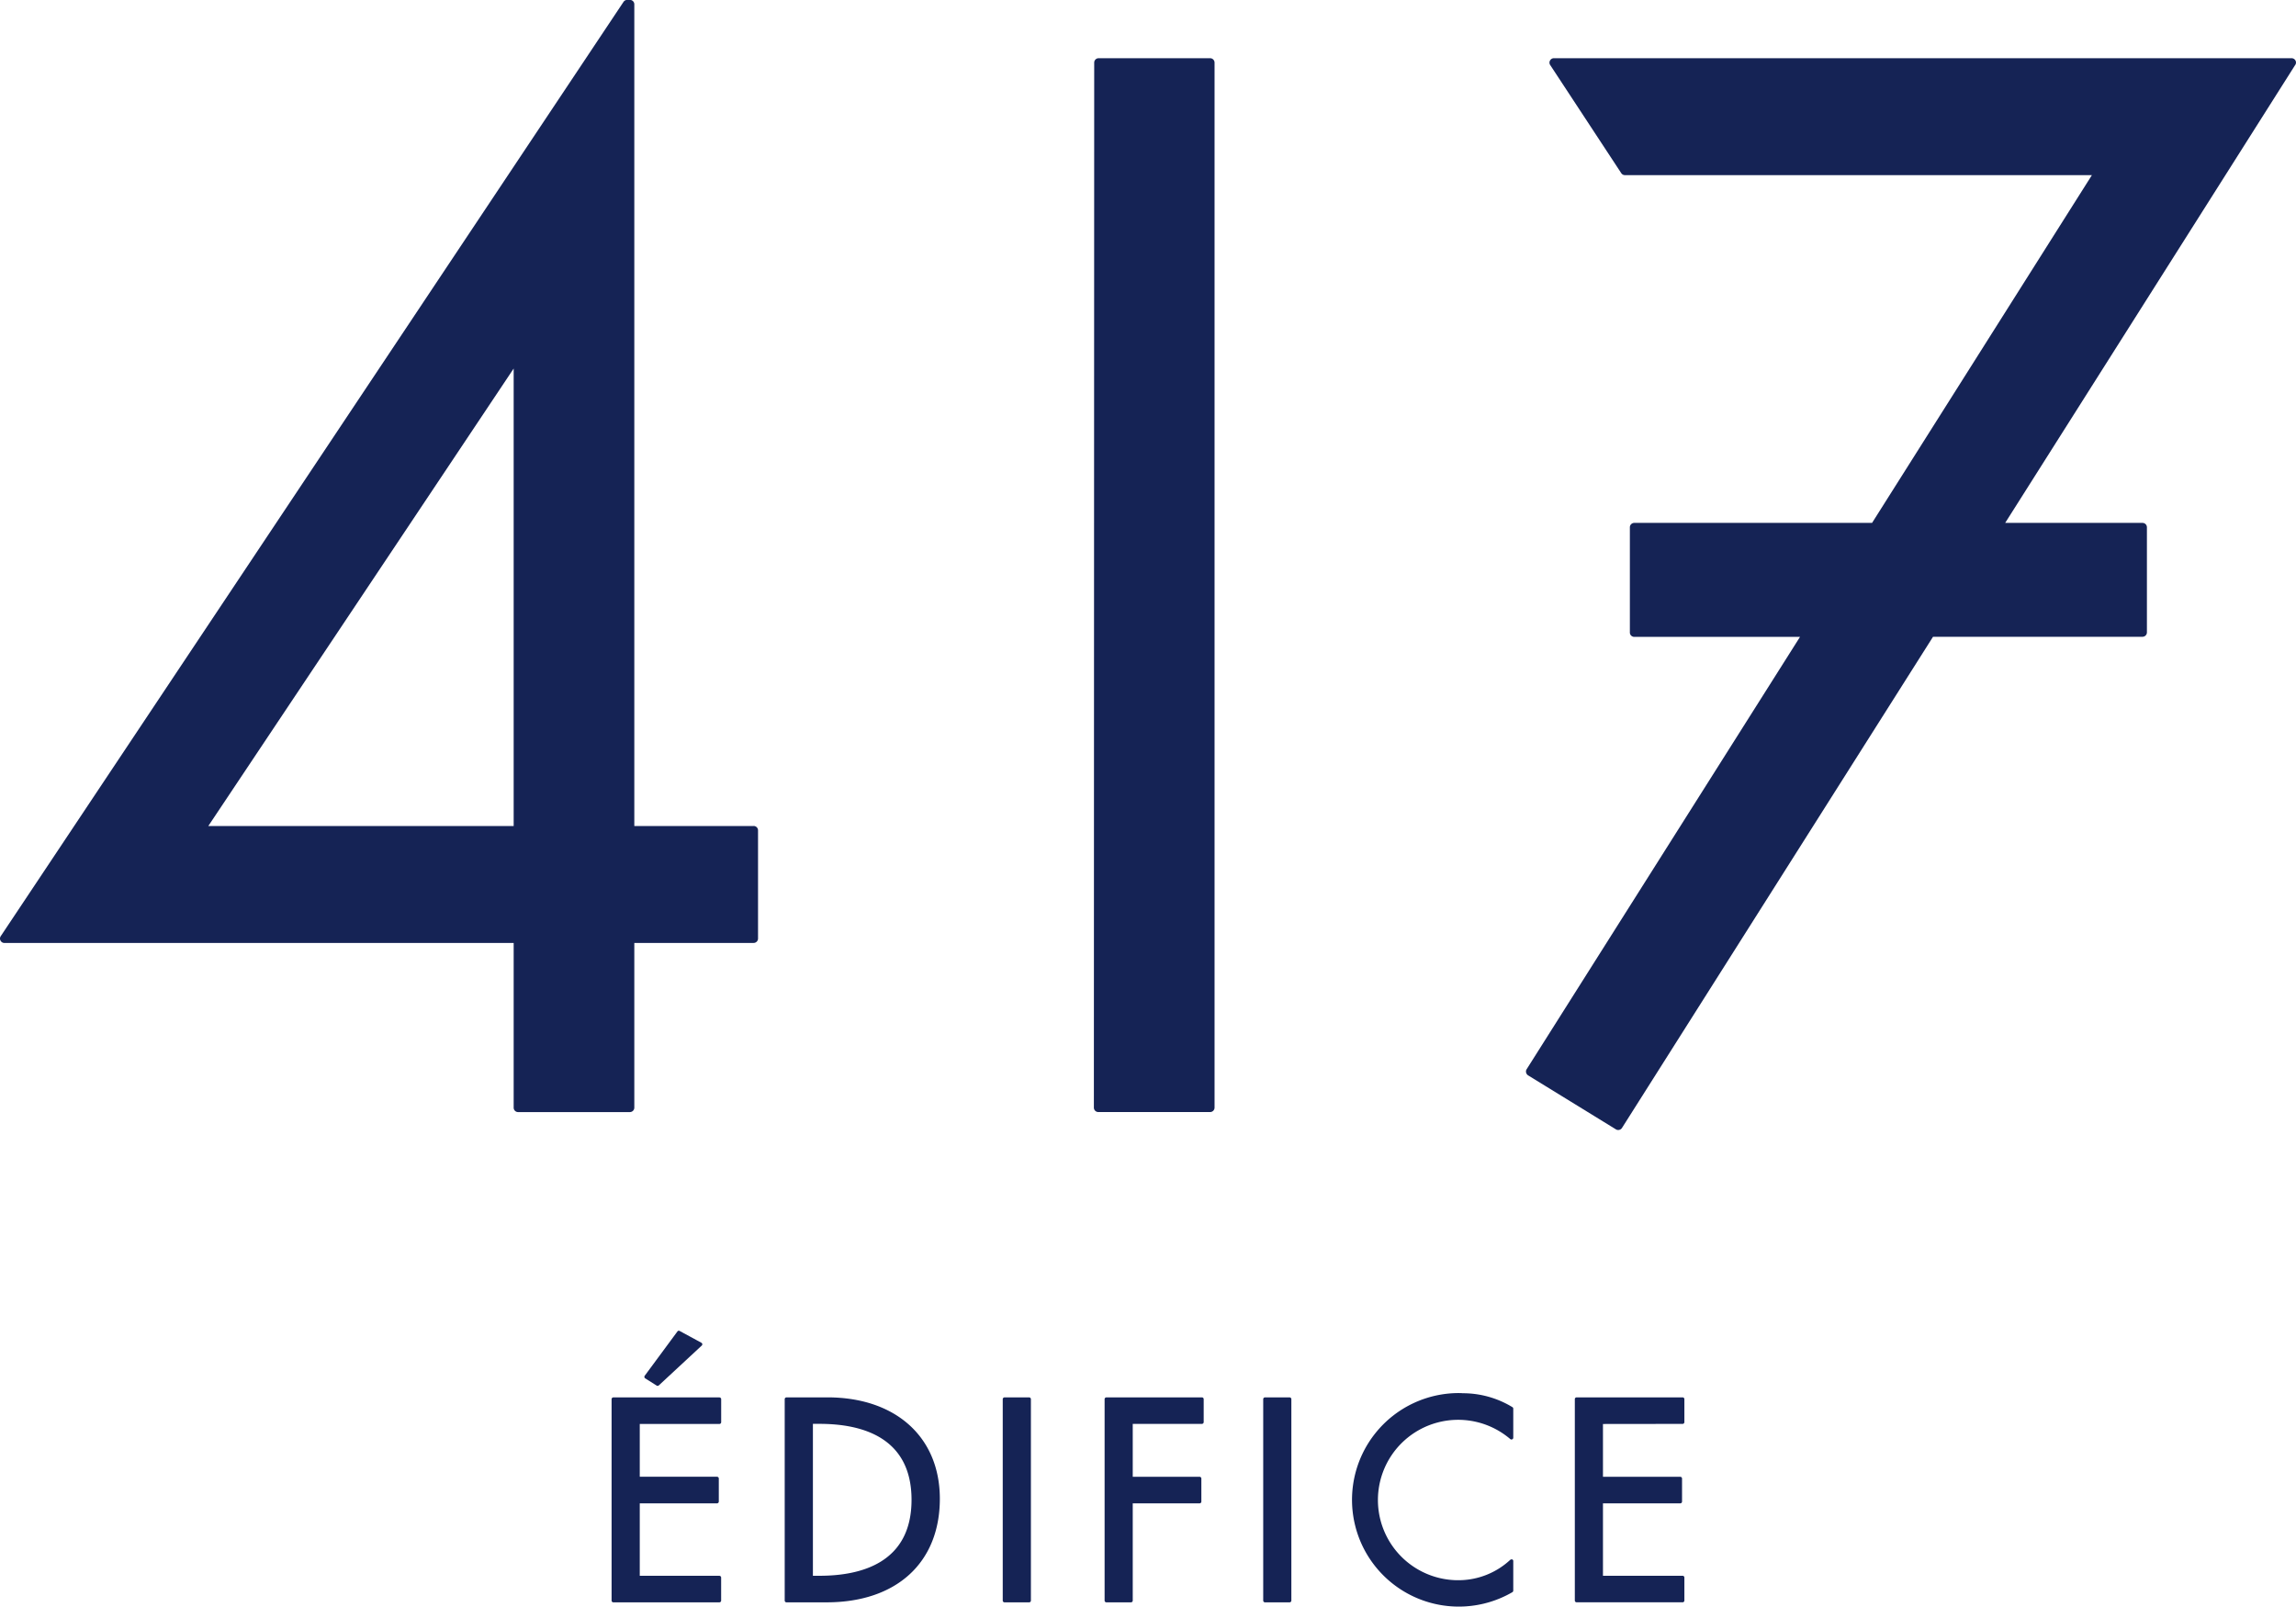
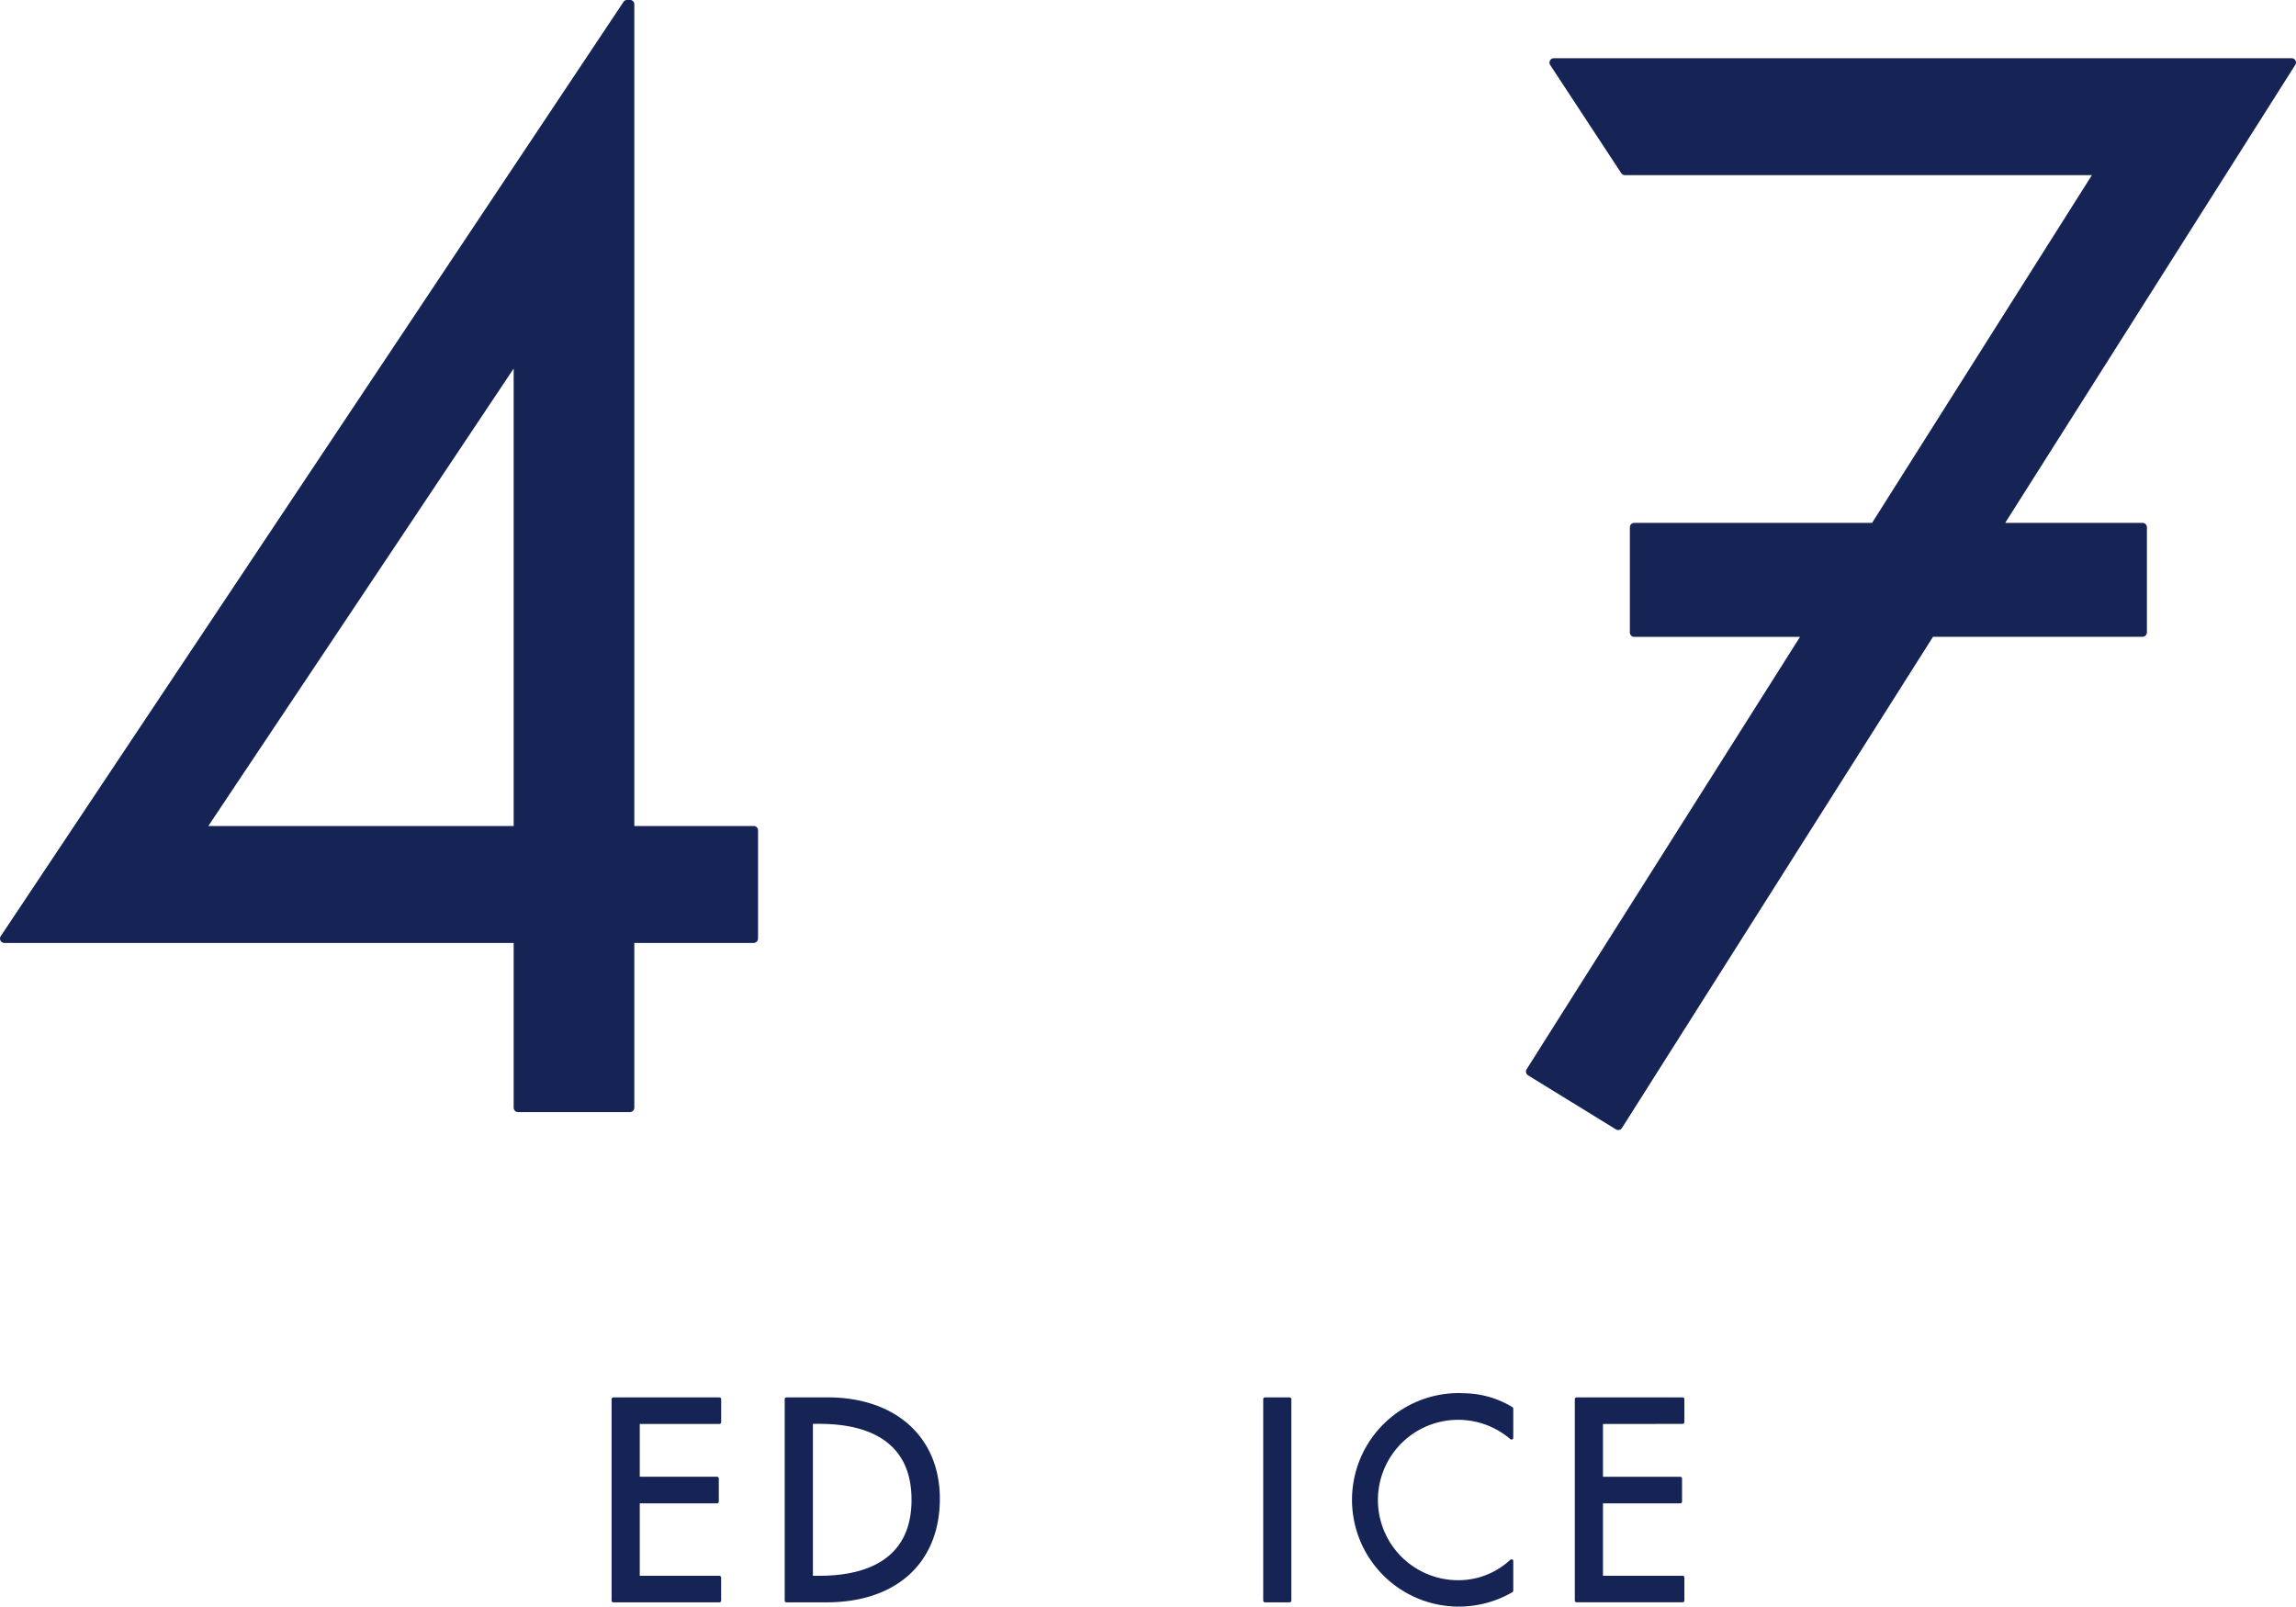
<svg xmlns="http://www.w3.org/2000/svg" width="68.701" height="48.079" viewBox="0 0 68.701 48.079">
  <g transform="translate(0 0)">
    <path d="M975.982,50.029h-3.171a.054.054,0,0,0-.054.054v6.026a.053.053,0,0,0,.054.053h3.171a.053.053,0,0,0,.053-.053v-.687a.054.054,0,0,0-.053-.054H973.6V53.2h2.313a.054.054,0,0,0,.052-.054v-.689a.053.053,0,0,0-.052-.053H973.6v-1.58h2.383a.053.053,0,0,0,.053-.054v-.686a.053.053,0,0,0-.053-.054" transform="translate(-954.457 -8.211)" fill="#152355" />
-     <path d="M974.168,49.55a.05.05,0,0,0,.028.008.059.059,0,0,0,.036-.014l1.284-1.191a.051.051,0,0,0,.017-.045.052.052,0,0,0-.027-.04l-.65-.353a.065.065,0,0,0-.025-.007.052.052,0,0,0-.042.022l-.979,1.326a.055.055,0,0,0-.009.042.054.054,0,0,0,.023.035Z" transform="translate(-954.519 -8.085)" fill="#152355" />
    <path d="M979.538,50.029h-1.221a.053.053,0,0,0-.053.054v6.026a.053.053,0,0,0,.053.053h1.2c2.091,0,3.389-1.187,3.389-3.1,0-1.844-1.32-3.034-3.366-3.034m-.432.793h.2c1.255,0,2.751.394,2.751,2.273s-1.5,2.273-2.751,2.273h-.2Z" transform="translate(-954.784 -8.211)" fill="#152355" />
-     <path d="M985.989,50.029h-.736a.054.054,0,0,0-.053.054v6.026a.053.053,0,0,0,.053.053h.736a.053.053,0,0,0,.054-.053V50.083a.054.054,0,0,0-.054-.054" transform="translate(-955.196 -8.211)" fill="#152355" />
-     <path d="M991.352,50.029h-2.859a.053.053,0,0,0-.053.054v6.026a.053.053,0,0,0,.053.053h.736a.053.053,0,0,0,.053-.053V53.2h2a.053.053,0,0,0,.053-.053v-.689a.053.053,0,0,0-.053-.053h-2V50.822h2.069a.054.054,0,0,0,.054-.054v-.686a.054.054,0,0,0-.054-.054" transform="translate(-955.388 -8.211)" fill="#152355" />
    <path d="M994.274,50.029h-.736a.053.053,0,0,0-.053.054v6.026a.053.053,0,0,0,.053.053h.736a.053.053,0,0,0,.053-.053V50.083a.053.053,0,0,0-.053-.054" transform="translate(-955.687 -8.211)" fill="#152355" />
    <path d="M999.6,49.893a3.195,3.195,0,1,0,1.515,5.957.055.055,0,0,0,.026-.046v-.887a.051.051,0,0,0-.032-.048.054.054,0,0,0-.021,0,.061.061,0,0,0-.037.013,2.278,2.278,0,0,1-1.537.61,2.4,2.4,0,1,1,1.537-4.224.062.062,0,0,0,.037.014.056.056,0,0,0,.021-.006.052.052,0,0,0,.032-.047v-.872a.053.053,0,0,0-.025-.044,2.848,2.848,0,0,0-1.516-.416" transform="translate(-955.861 -8.203)" fill="#152355" />
    <path d="M1006.623,50.822a.053.053,0,0,0,.053-.054v-.686a.053.053,0,0,0-.053-.054h-3.172a.053.053,0,0,0-.053.054v6.026a.053.053,0,0,0,.053.053h3.172a.053.053,0,0,0,.053-.053v-.688a.053.053,0,0,0-.053-.053h-2.383V53.2h2.313a.053.053,0,0,0,.053-.054v-.688a.053.053,0,0,0-.053-.053h-2.313v-1.58Z" transform="translate(-956.276 -8.211)" fill="#152355" />
    <path d="M975.851,30.29h-3.57V5.7a.132.132,0,0,0-.132-.132h-.081a.134.134,0,0,0-.11.059L953.324,33.585a.128.128,0,0,0-.007.135.131.131,0,0,0,.116.07h15.238v4.928a.132.132,0,0,0,.132.133h3.346a.133.133,0,0,0,.132-.133V33.789h3.57a.132.132,0,0,0,.132-.132V30.422a.131.131,0,0,0-.132-.133M968.671,16.6V30.29h-9.137Z" transform="translate(-953.301 -5.571)" fill="#152355" />
-     <path d="M991.577,7.423h-3.336a.132.132,0,0,0-.132.133l-.01,31.271a.133.133,0,0,0,.132.133h3.346a.133.133,0,0,0,.133-.133V7.556a.133.133,0,0,0-.133-.133" transform="translate(-955.368 -5.681)" fill="#152355" />
    <path d="M1024.885,7.556a.132.132,0,0,0-.132-.133H1002.68a.13.13,0,0,0-.116.07.127.127,0,0,0,.006.135l2.126,3.236a.13.13,0,0,0,.11.058h13.972L1012.2,21.329h-7.116a.132.132,0,0,0-.131.133v3.146a.131.131,0,0,0,.131.132h4.96l-8.179,12.937a.128.128,0,0,0-.017.1.138.138,0,0,0,.058.084l2.63,1.617a.128.128,0,0,0,.069.019.133.133,0,0,0,.111-.06l9.308-14.7h6.268a.132.132,0,0,0,.132-.132V21.462a.132.132,0,0,0-.132-.133h-4.109l8.671-13.693a.124.124,0,0,0,.03-.081" transform="translate(-956.184 -5.681)" fill="#152355" />
  </g>
</svg>